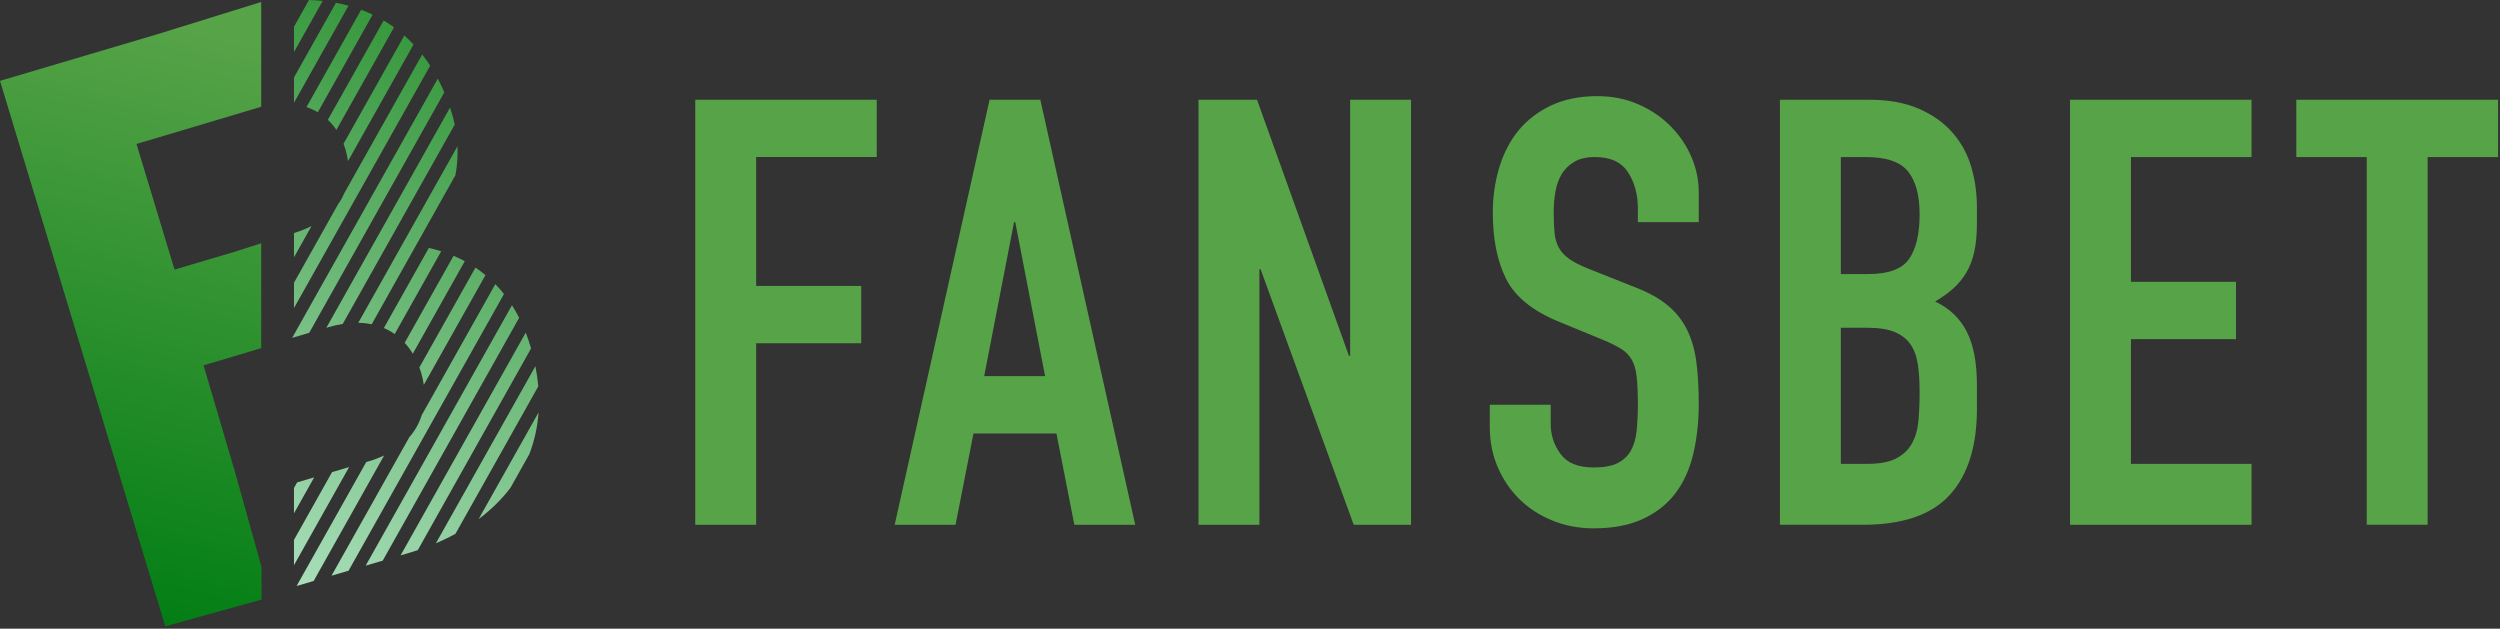
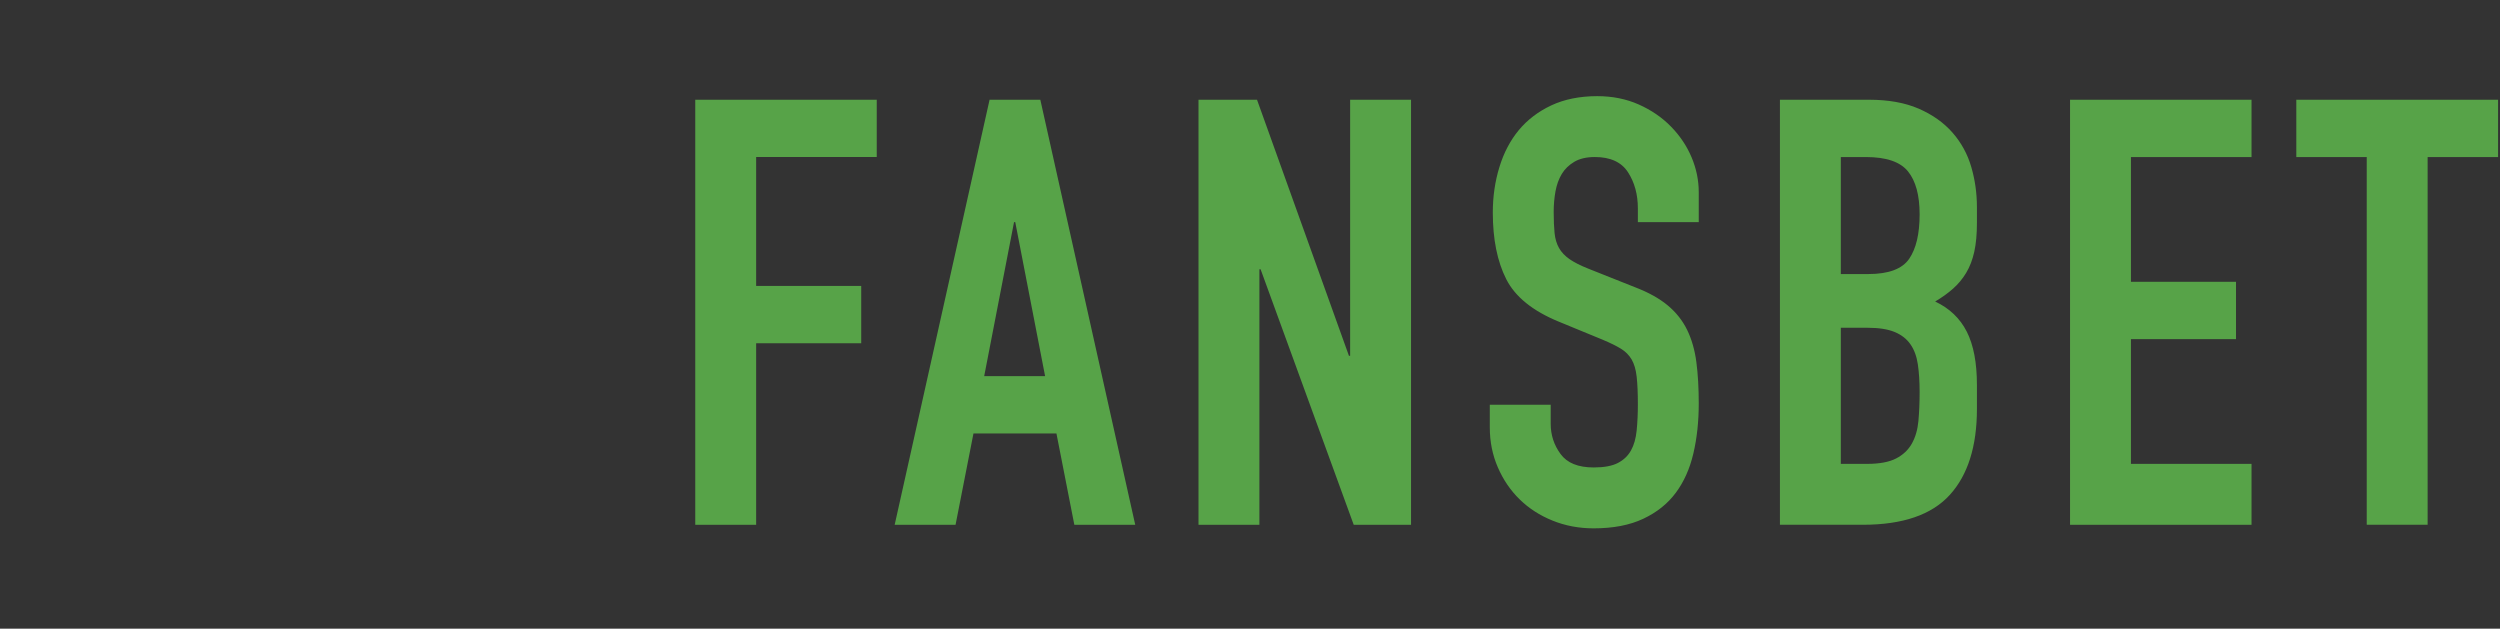
<svg xmlns="http://www.w3.org/2000/svg" width="338" height="85" viewBox="0 0 338 85" fill="none">
  <rect x="0" y="0" width="338" height="85" fill="#333333" stroke="none" />
-   <path fill-rule="evenodd" clip-rule="evenodd" d="M35.359 76.657V81.058L22.348 84.677L0 10.931L21.354 4.603L35.316 0.266V14.432L22.598 18.232L18.451 19.461L23.596 36.448L28.06 35.125L31.291 34.168C31.29 34.172 31.29 34.177 31.289 34.183L35.316 32.886V47.068L29.668 48.757L27.52 49.394L31.762 63.776L35.359 76.657Z" fill="url(#paint0_linear_1269_822)" />
-   <path fill-rule="evenodd" clip-rule="evenodd" d="M39.746 45.606L39.5 45.679L39.746 45.24L59.19 10.631C59.503 11.226 59.797 11.845 60.07 12.486L41.804 45L39.746 45.606V45.606ZM43.631 0.121L39.746 7.035V3.612L41.775 0C42.404 0.02 43.023 0.058 43.631 0.121ZM42.969 15.176C42.492 14.896 41.983 14.655 41.438 14.475L48.829 1.322C49.359 1.519 49.876 1.739 50.38 1.981L42.969 15.176ZM42.119 30.562L39.746 34.787V31.503C40.614 31.24 41.404 30.923 42.119 30.562ZM46.711 20.209C46.63 19.944 46.543 19.685 46.446 19.436L54.665 4.806C55.097 5.187 55.513 5.587 55.912 6.011L47.051 21.782C46.979 21.267 46.87 20.742 46.711 20.209ZM50.253 43.839C49.68 43.719 49.073 43.654 48.438 43.645L61.852 19.767C61.911 21.136 61.804 22.442 61.579 23.677L50.253 43.839ZM54.714 46.347L61.323 34.587C61.826 34.802 62.334 35.041 62.838 35.312L55.81 47.818C55.49 47.286 55.123 46.792 54.714 46.347ZM47.199 63.149L39.746 76.416V72.991L44.895 63.829L47.199 63.149ZM66.966 38.416C67.37 38.828 67.759 39.275 68.137 39.753L47.126 77.157L44.82 77.836L55.33 59.125C56.127 58.222 56.68 57.209 57.016 56.13L66.966 38.416ZM71.71 46.795C71.742 46.903 71.766 47.007 71.797 47.113L56.482 74.379C56.084 74.51 55.68 74.638 55.268 74.76L54.161 75.085L71.081 44.967C71.306 45.548 71.516 46.157 71.71 46.795ZM64.713 70.178L72.813 55.762C72.669 57.769 72.242 59.662 71.554 61.422L69.013 65.949C67.823 67.517 66.381 68.932 64.713 70.178ZM47.119 0.772L39.746 13.897V10.473L45.417 0.379C45.997 0.487 46.564 0.619 47.119 0.772ZM45.479 17.567C45.139 17.058 44.753 16.602 44.325 16.198L51.868 2.772C52.35 3.059 52.819 3.365 53.273 3.694L45.479 17.567ZM58.16 8.873L39.746 41.651V38.226L45.7 27.627C46.045 27.149 46.329 26.645 46.55 26.116L57.082 7.367C57.46 7.847 57.819 8.348 58.16 8.873ZM44.473 44.215L44.118 44.32L60.845 14.546C60.926 14.796 61.01 15.044 61.085 15.299C61.242 15.817 61.373 16.331 61.48 16.838L46.334 43.801C45.733 43.898 45.117 44.025 44.473 44.215ZM42.477 64.54L39.746 69.4V65.976L40.172 65.218L42.477 64.54ZM51.898 44.347L57.979 33.524C58.523 33.644 59.082 33.793 59.649 33.972L53.364 45.161C52.91 44.841 52.419 44.573 51.898 44.347ZM49.932 62.344C50.659 62.13 51.316 61.872 51.931 61.587L42.404 78.549L40.099 79.226L49.514 62.468L49.932 62.344ZM56.931 50.356C56.86 50.126 56.778 49.904 56.696 49.68L64.281 36.18C64.74 36.488 65.191 36.827 65.636 37.194L57.298 52.035C57.218 51.476 57.099 50.916 56.931 50.356ZM69.22 41.266C69.56 41.799 69.882 42.367 70.187 42.968L51.744 75.797L49.439 76.476L69.22 41.266ZM72.386 49.507C72.571 50.435 72.698 51.345 72.777 52.236L61.572 72.18C60.73 72.639 59.852 73.065 58.932 73.454L72.386 49.507Z" fill="url(#paint1_linear_1269_822)" />
  <path fill-rule="evenodd" clip-rule="evenodd" d="M229.671 30.028H221.439V28.172C221.439 26.29 220.995 24.662 220.107 23.29C219.219 21.918 217.725 21.23 215.627 21.23C214.497 21.23 213.569 21.448 212.843 21.876C212.117 22.308 211.551 22.858 211.147 23.53C210.745 24.204 210.463 24.984 210.301 25.872C210.139 26.762 210.059 27.686 210.059 28.656C210.059 29.786 210.099 30.744 210.179 31.522C210.259 32.3 210.463 32.976 210.785 33.54C211.107 34.104 211.579 34.602 212.197 35.034C212.817 35.464 213.663 35.894 214.739 36.322L221.035 38.826C222.865 39.526 224.343 40.346 225.473 41.286C226.605 42.23 227.479 43.332 228.099 44.598C228.715 45.86 229.133 47.314 229.349 48.954C229.563 50.598 229.671 52.466 229.671 54.564C229.671 56.986 229.429 59.232 228.945 61.302C228.461 63.374 227.665 65.15 226.563 66.63C225.461 68.112 223.993 69.28 222.165 70.14C220.335 71 218.103 71.432 215.467 71.432C213.475 71.432 211.619 71.082 209.897 70.382C208.175 69.684 206.695 68.73 205.459 67.516C204.219 66.308 203.239 64.868 202.513 63.2C201.787 61.532 201.421 59.73 201.421 57.792V54.724H209.655V57.308C209.655 58.814 210.099 60.174 210.989 61.384C211.875 62.596 213.367 63.2 215.467 63.2C216.867 63.2 217.955 62.998 218.735 62.596C219.515 62.19 220.107 61.628 220.511 60.898C220.915 60.174 221.171 59.274 221.277 58.196C221.385 57.12 221.439 55.936 221.439 54.646C221.439 53.138 221.385 51.9 221.277 50.932C221.171 49.964 220.939 49.184 220.593 48.592C220.241 48 219.757 47.514 219.139 47.14C218.521 46.764 217.699 46.358 216.677 45.928L210.785 43.504C207.235 42.054 204.853 40.13 203.641 37.736C202.431 35.342 201.827 32.342 201.827 28.74C201.827 26.586 202.121 24.54 202.715 22.604C203.307 20.666 204.179 19 205.337 17.598C206.495 16.202 207.961 15.084 209.735 14.248C211.511 13.418 213.583 13 215.951 13C217.995 13 219.865 13.374 221.561 14.128C223.255 14.882 224.709 15.876 225.917 17.114C227.129 18.352 228.059 19.74 228.703 21.272C229.349 22.804 229.671 24.38 229.671 25.992V30.028ZM240.647 13.484H252.673C255.307 13.484 257.555 13.886 259.411 14.692C261.267 15.5 262.787 16.578 263.971 17.922C265.153 19.268 266.003 20.814 266.513 22.562C267.025 24.312 267.281 26.128 267.281 28.01V30.11C267.281 31.67 267.159 32.988 266.917 34.064C266.675 35.142 266.311 36.082 265.827 36.89C265.343 37.696 264.749 38.408 264.053 39.026C263.353 39.646 262.545 40.226 261.633 40.764C263.567 41.678 264.993 43.036 265.909 44.84C266.825 46.642 267.281 49.048 267.281 52.062V55.292C267.281 60.35 266.055 64.222 263.609 66.914C261.159 69.606 257.245 70.948 251.865 70.948H240.647V13.484ZM248.879 37.052H252.591C255.335 37.052 257.179 36.364 258.119 34.992C259.061 33.62 259.533 31.616 259.533 28.98C259.533 26.396 259.007 24.46 257.957 23.168C256.911 21.876 255.013 21.232 252.269 21.232H248.879V37.052ZM248.879 62.716H252.429C254.097 62.716 255.403 62.474 256.345 61.988C257.287 61.506 257.999 60.832 258.483 59.972C258.967 59.112 259.263 58.088 259.371 56.904C259.477 55.722 259.533 54.43 259.533 53.03C259.533 51.578 259.451 50.314 259.289 49.24C259.129 48.162 258.793 47.26 258.281 46.534C257.771 45.806 257.057 45.254 256.143 44.88C255.227 44.504 254.017 44.314 252.511 44.314H248.879V62.716ZM279.871 13.483H304.407V21.231H288.103V38.101H302.309V45.849H288.103V62.715H304.407V70.949H279.871V13.483ZM310.461 13.483H337.739V21.231H328.215V70.947H319.983V21.231H310.461V13.483ZM94 13.482H118.536V21.23H102.232V38.662H116.438V46.414H102.232V70.95H94V13.482ZM133.791 13.482H140.651L153.483 70.95H145.251L142.829 58.6H131.613L129.191 70.95H120.959L133.791 13.482ZM137.261 30.028H137.099L133.063 50.852H141.297L137.261 30.028ZM162.038 13.483H169.948L182.378 48.107H182.538V13.483H190.772V70.949H183.022L170.432 36.403H170.27V70.949H162.038V13.483Z" fill="#57A348" />
  <defs>
    <linearGradient id="paint0_linear_1269_822" x1="18.538" y1="1.966" x2="-0.995" y2="80.725" gradientUnits="userSpaceOnUse">
      <stop stop-color="#57A348" />
      <stop offset="1" stop-color="#007D13" />
    </linearGradient>
    <linearGradient id="paint1_linear_1269_822" x1="60" y1="-6.5" x2="11.719" y2="90.435" gradientUnits="userSpaceOnUse">
      <stop stop-color="white" />
      <stop offset="0" stop-color="#258D29" />
      <stop offset="1" stop-color="#CCF4E1" />
    </linearGradient>
  </defs>
</svg>